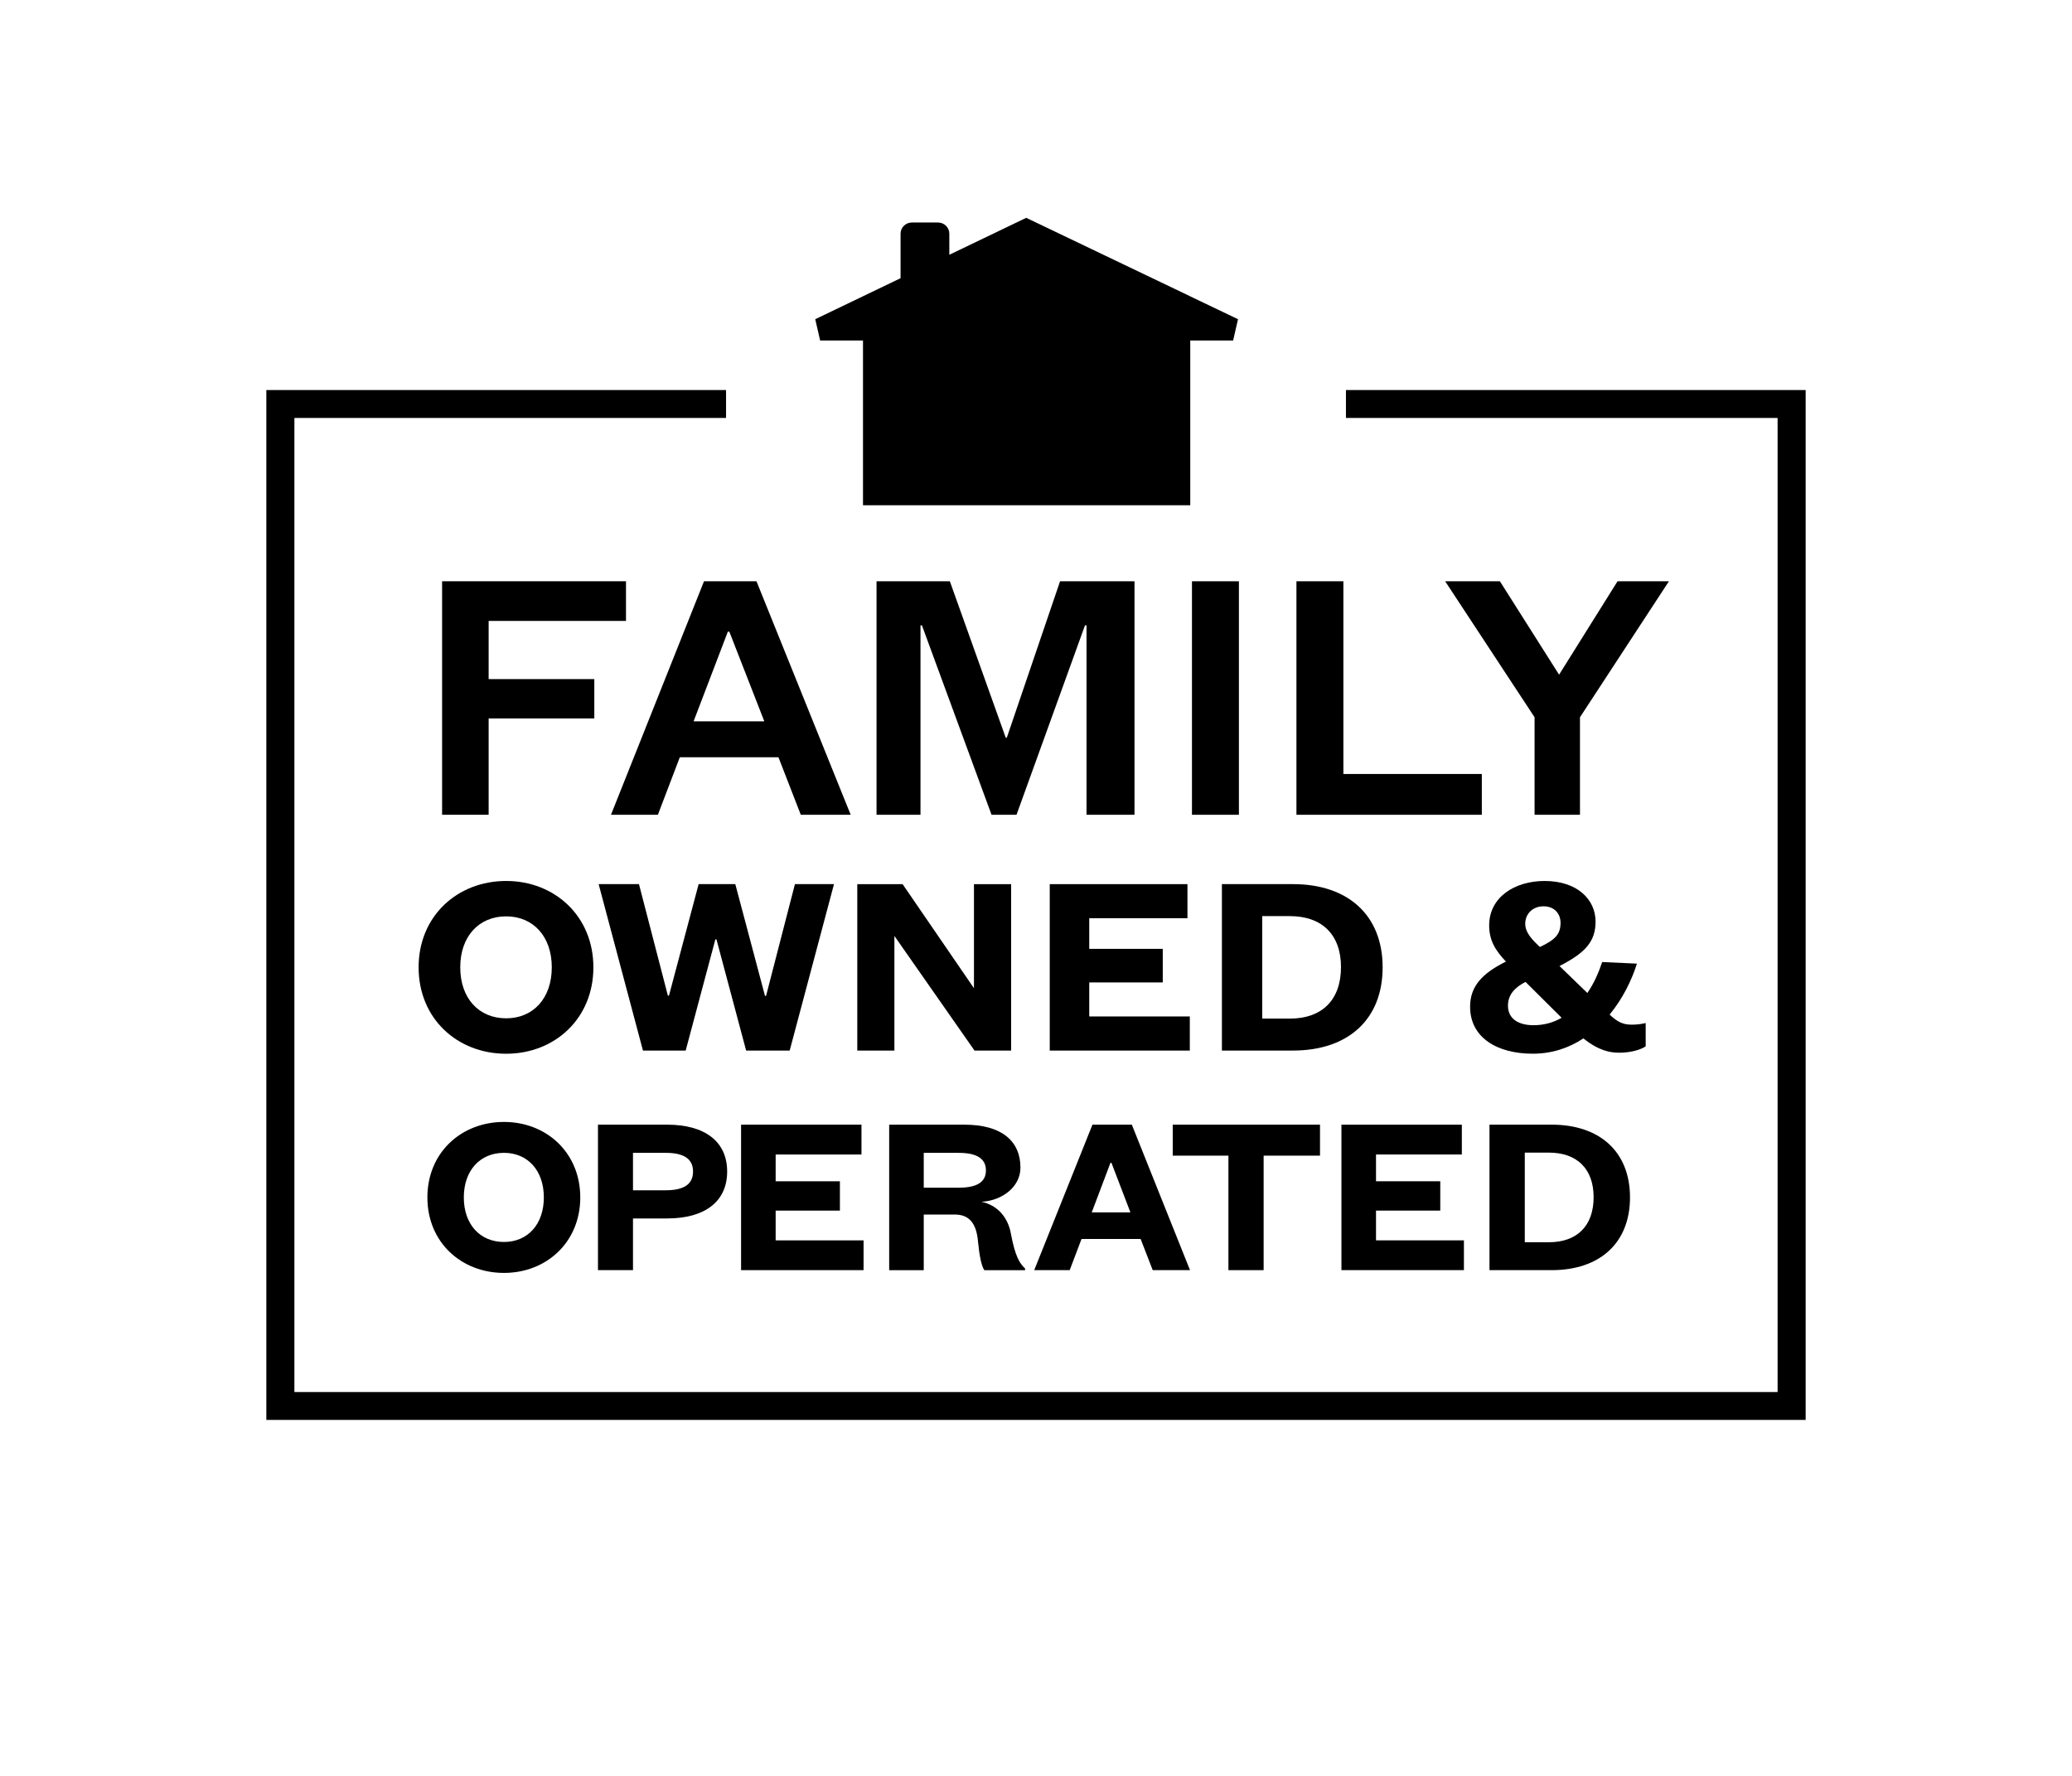
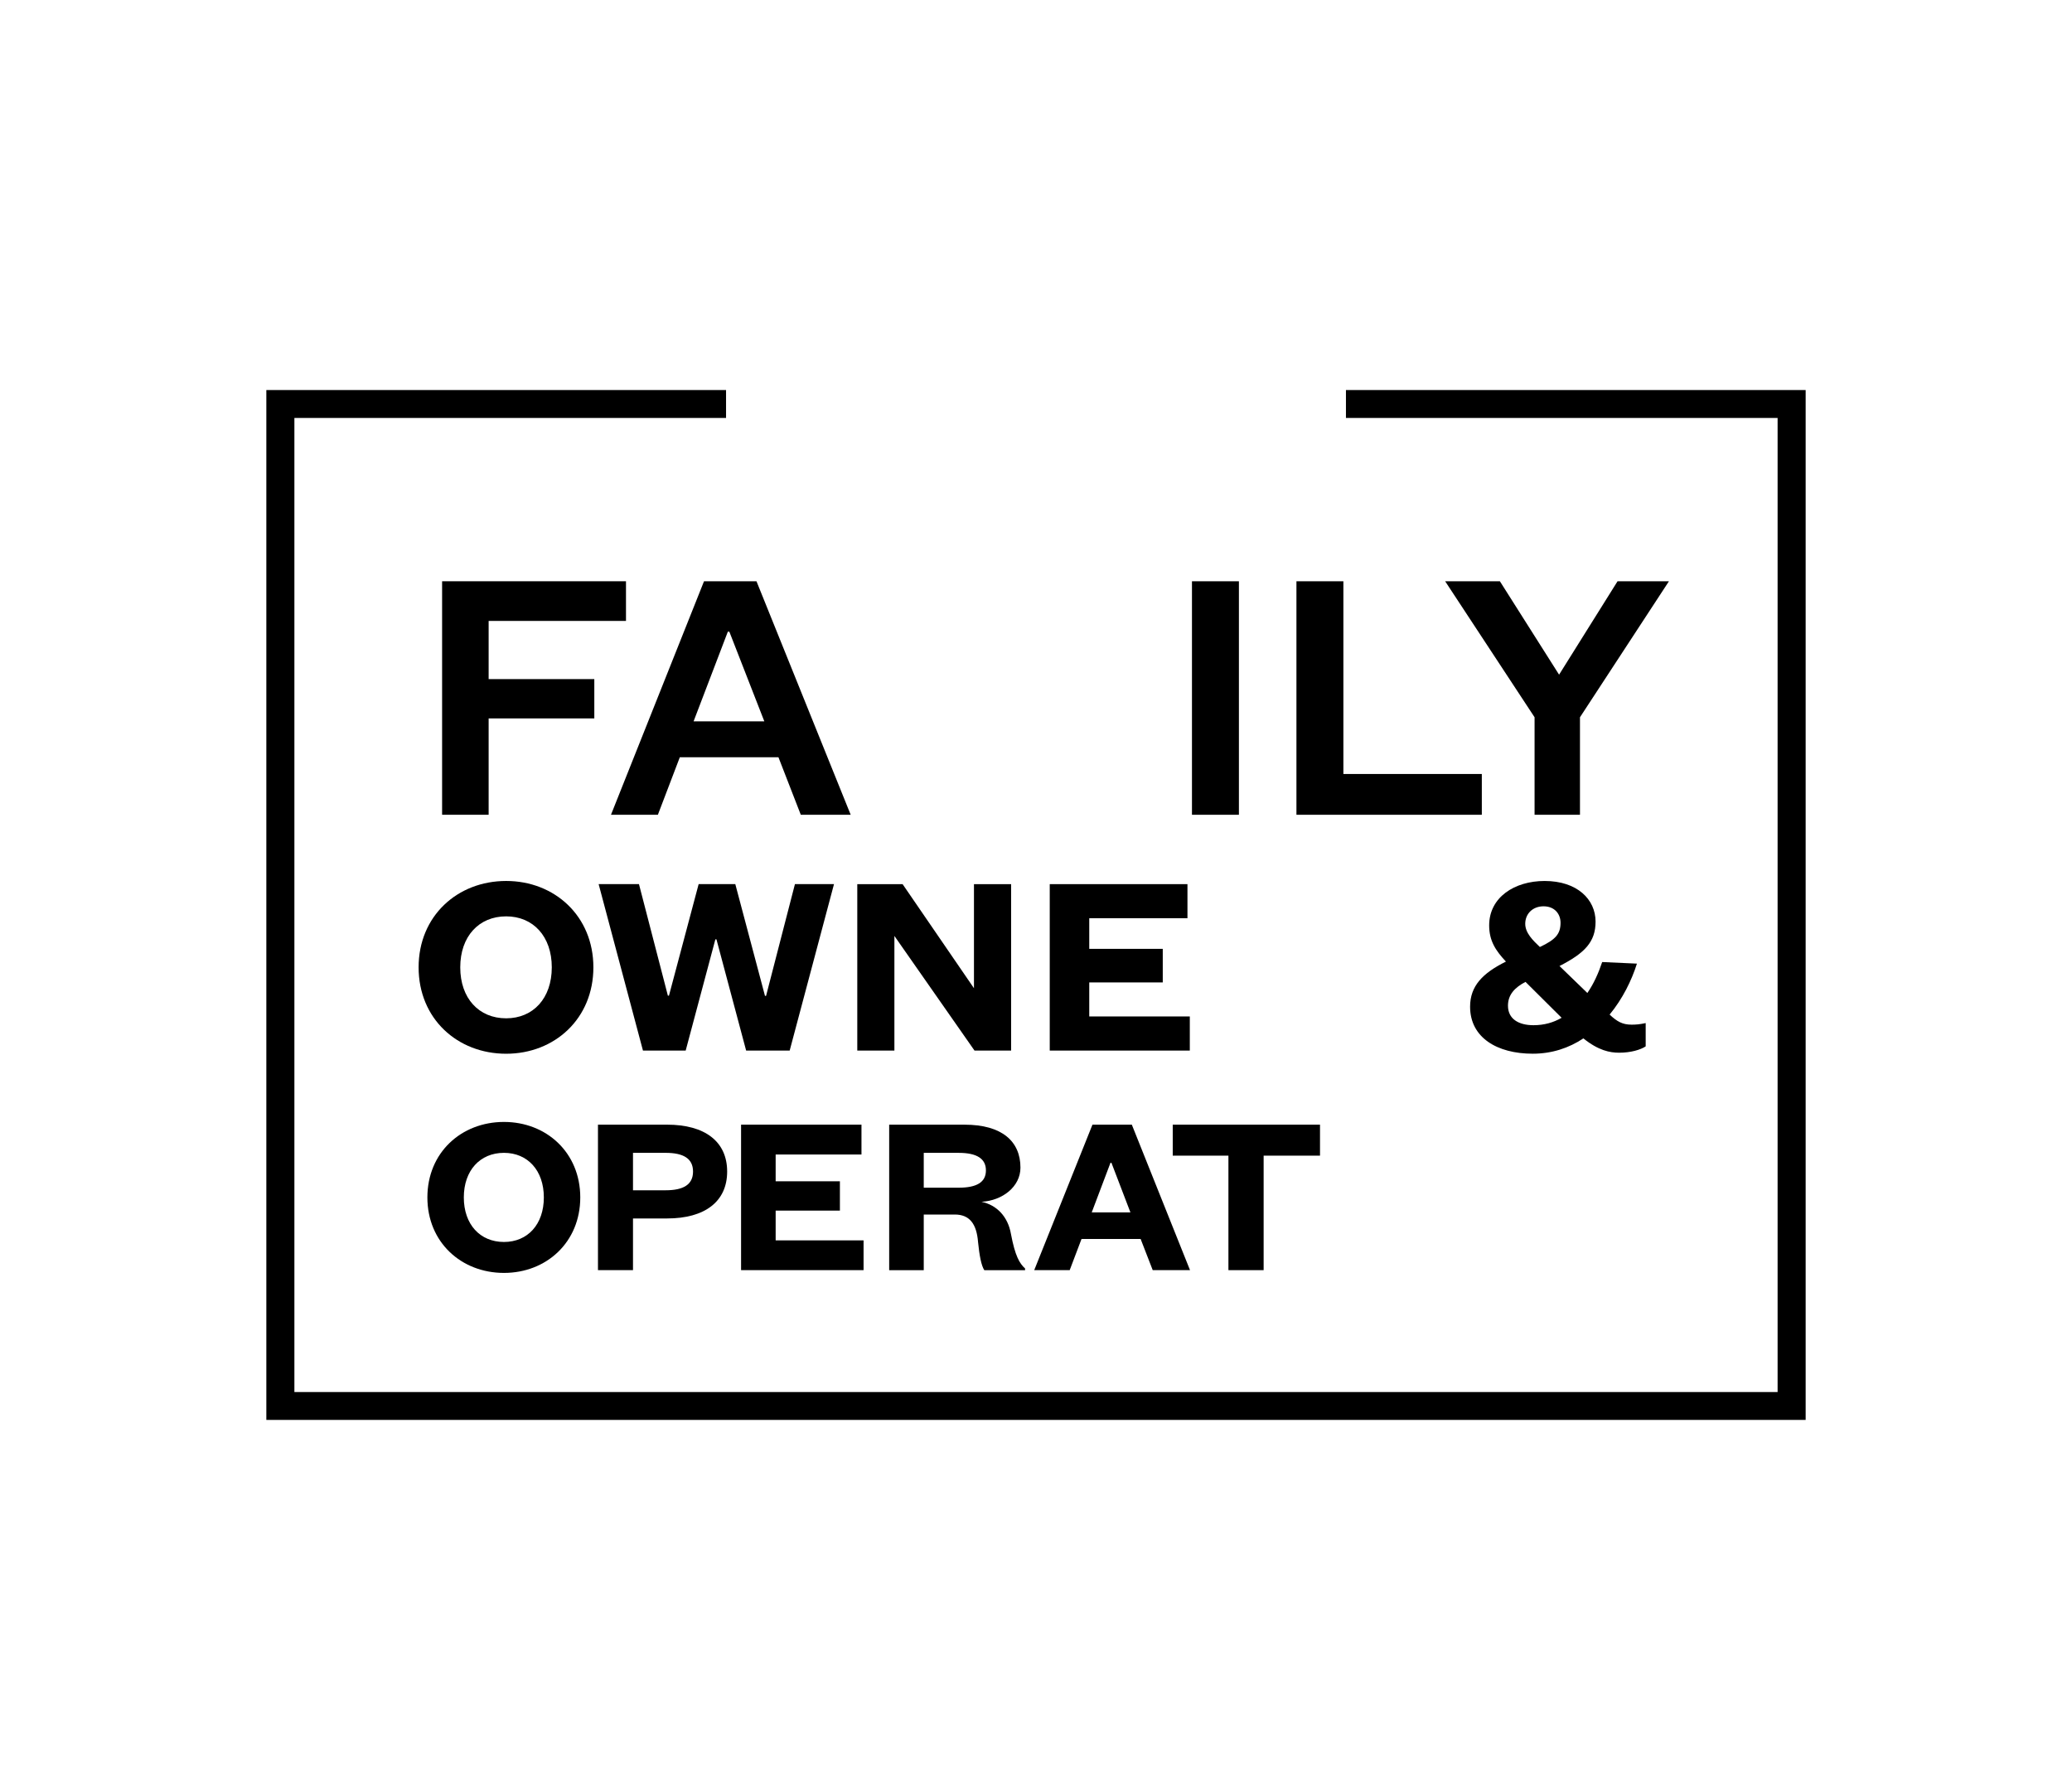
<svg xmlns="http://www.w3.org/2000/svg" width="700px" height="600px" viewBox="80 150 600 500" version="1.1">
  <title>family-owned</title>
  <desc>Created with Sketch.</desc>
  <defs />
  <g id="family-owned" stroke="none" stroke-width="1" fill="none" fill-rule="evenodd">
-     <path d="M329.903,241.465 L329.903,289.176 L424.669,289.176 L424.669,241.465 L437.082,241.465 L438.499,235.298 L424.669,228.684 L424.669,228.671 L377.182,205.944 L377.155,205.944 L354.9,216.639 L354.9,210.536 C354.9,208.752 353.444,207.296 351.633,207.296 L344.048,207.296 C342.238,207.296 340.781,208.752 340.781,210.536 L340.781,223.422 L316.073,235.298 L317.49,241.465 L329.903,241.465" id="Fill-1" fill="#000000" />
    <polyline id="Fill-2" fill="#000000" points="261.27 322.672 261.27 311.189 208.022 311.189 208.022 378.807 221.498 378.807 221.498 350.909 252.098 350.909 252.098 339.52 221.498 339.52 221.498 322.672 261.27 322.672" />
    <path d="M291.198,325.785 L301.328,351.753 L280.845,351.753 L290.765,325.785 L291.198,325.785 Z M256.924,378.811 L270.505,378.811 L276.856,362.159 L305.422,362.159 L311.891,378.811 L326.338,378.811 L299.059,311.194 L283.863,311.194 L256.924,378.811 Z" id="Fill-3" fill="#000000" />
-     <polyline id="Fill-4" fill="#000000" points="394.629 323.965 394.629 378.814 408.525 378.814 408.525 311.198 386.966 311.198 371.548 356.481 371.233 356.481 355.054 311.198 333.823 311.198 333.823 378.814 346.551 378.814 346.551 323.965 346.971 323.965 367.126 378.814 374.356 378.814 394.183 323.965 394.629 323.965" />
    <polygon id="Fill-5" fill="#000000" points="425.164 378.81 438.758 378.81 438.758 311.192 425.164 311.192" />
    <polyline id="Fill-6" fill="#000000" points="509.098 366.999 469.011 366.999 469.011 311.192 455.417 311.192 455.417 378.81 509.098 378.81 509.098 366.999" />
    <polyline id="Fill-7" fill="#000000" points="548.399 311.194 531.472 338.238 514.335 311.194 498.484 311.194 524.374 350.572 524.374 378.811 537.521 378.811 537.521 350.572 563.279 311.194 548.399 311.194" />
-     <path d="M226.57,437.754 C218.658,437.754 213.278,431.954 213.278,422.991 C213.278,414.042 218.658,408.229 226.57,408.229 C234.404,408.229 239.784,414.042 239.784,422.991 C239.784,431.954 234.404,437.754 226.57,437.754 Z M226.57,397.981 C212.425,397.981 201.219,408.164 201.219,422.991 C201.219,437.846 212.425,448.015 226.57,448.015 C240.624,448.015 251.83,437.846 251.83,422.991 C251.83,408.164 240.624,397.981 226.57,397.981 Z" id="Fill-8" fill="#000000" />
+     <path d="M226.57,437.754 C218.658,437.754 213.278,431.954 213.278,422.991 C213.278,414.042 218.658,408.229 226.57,408.229 C234.404,408.229 239.784,414.042 239.784,422.991 C239.784,431.954 234.404,437.754 226.57,437.754 M226.57,397.981 C212.425,397.981 201.219,408.164 201.219,422.991 C201.219,437.846 212.425,448.015 226.57,448.015 C240.624,448.015 251.83,437.846 251.83,422.991 C251.83,408.164 240.624,397.981 226.57,397.981 Z" id="Fill-8" fill="#000000" />
    <polyline id="Fill-9" fill="#000000" points="308.672 447.091 321.505 398.895 310.194 398.895 301.835 431.253 301.521 431.253 292.926 398.895 282.311 398.895 273.716 431.188 273.401 431.188 265.029 398.895 253.351 398.895 266.184 447.091 278.558 447.091 287.152 414.89 287.467 414.89 296.062 447.091 308.672 447.091" />
    <polyline id="Fill-10" fill="#000000" points="338.995 413.899 362.194 447.098 372.796 447.098 372.796 398.901 362.036 398.901 362.036 429.042 341.37 398.901 328.248 398.901 328.248 447.098 338.995 447.098 338.995 413.899" />
    <polyline id="Fill-11" fill="#000000" points="423.857 408.768 423.857 398.899 383.98 398.899 383.98 447.097 424.539 447.097 424.539 437.216 395.421 437.216 395.421 427.361 416.706 427.361 416.706 417.638 395.421 417.638 395.421 408.768 423.857 408.768" />
-     <path d="M445.511,408.158 L453.502,408.158 C462.871,408.158 468.317,413.578 468.317,422.907 C468.317,432.408 462.871,437.84 453.502,437.84 L445.511,437.84 L445.511,408.158 Z M433.833,447.091 L454.421,447.091 C470.39,447.091 480.376,438.063 480.376,423 C480.376,407.936 470.39,398.895 454.421,398.895 L433.833,398.895 L433.833,447.091 Z" id="Fill-12" fill="#000000" />
    <path d="M524.047,439.751 C519.834,439.751 516.672,437.992 516.672,434.096 C516.672,430.88 518.68,428.808 521.751,427.206 L532.208,437.599 C529.833,438.989 527.13,439.751 524.047,439.751 Z M526.973,405.319 C530.201,405.319 531.894,407.55 531.894,410.082 C531.894,413.362 530.424,414.977 525.91,417.103 C523.916,415.2 521.672,413.061 521.672,410.384 C521.672,407.471 523.837,405.319 526.973,405.319 Z M556.55,439.134 C554.792,439.515 553.715,439.593 552.469,439.593 C549.792,439.593 548.256,438.675 546.104,436.68 C549.871,432.101 552.469,426.813 554.017,421.918 L543.953,421.459 C542.876,424.687 541.499,427.744 539.662,430.421 L531.592,422.613 C538.888,418.874 542.037,415.646 542.037,409.754 C542.037,403.338 536.736,397.984 527.288,397.984 C518.536,397.984 511.227,402.734 511.227,410.844 C511.227,415.357 513.142,418.179 516.082,421.328 C509.298,424.687 505.703,428.427 505.703,434.397 C505.703,443.347 513.536,448.004 523.837,448.004 C529.426,448.004 534.347,446.338 538.507,443.569 C542.876,447.086 546.183,447.716 548.873,447.716 C552.259,447.716 555.093,446.85 556.55,445.879 L556.55,439.134 Z" id="Fill-13" fill="#000000" />
    <path d="M225.936,502.524 C219.02,502.524 214.31,497.446 214.31,489.625 C214.31,481.805 219.02,476.714 225.936,476.714 C232.785,476.714 237.483,481.805 237.483,489.625 C237.483,497.446 232.785,502.524 225.936,502.524 Z M225.936,467.765 C213.575,467.765 203.76,476.647 203.76,489.625 C203.76,502.603 213.575,511.486 225.936,511.486 C238.23,511.486 248.032,502.603 248.032,489.625 C248.032,476.647 238.23,467.765 225.936,467.765 Z" id="Fill-14" fill="#000000" />
    <path d="M263.3,476.715 L272.761,476.715 C277.852,476.715 280.686,478.329 280.686,482.134 C280.686,485.939 277.852,487.554 272.761,487.554 L263.3,487.554 L263.3,476.715 Z M263.3,495.715 L273.167,495.715 C284.111,495.715 290.566,490.82 290.566,482.134 C290.566,473.435 284.111,468.553 273.167,468.553 L253.157,468.553 L253.157,510.688 L263.3,510.688 L263.3,495.715 Z" id="Fill-15" fill="#000000" />
    <polyline id="Fill-16" fill="#000000" points="330.066 502.063 304.61 502.063 304.61 493.441 323.216 493.441 323.216 484.951 304.61 484.951 304.61 477.196 329.462 477.196 329.462 468.549 294.598 468.549 294.598 510.683 330.066 510.683 330.066 502.063" />
    <path d="M347.496,476.719 L357.625,476.719 C362.94,476.719 365.499,478.451 365.499,481.797 C365.499,485.208 362.875,486.81 357.561,486.81 L347.496,486.81 L347.496,476.719 Z M347.496,494.577 L356.484,494.577 C360.788,494.577 362.796,497.307 363.216,502.516 C363.609,506.4 364.147,509.339 365.026,510.691 L376.836,510.691 L376.836,510.205 C375.235,508.735 373.949,506.61 372.742,500.181 C371.876,495.247 368.714,491.835 364.213,490.891 C370.328,490.549 375.497,486.481 375.497,480.996 C375.497,473.373 370.131,468.557 359.305,468.557 L337.484,468.557 L337.484,510.691 L347.496,510.691 L347.496,494.577 Z" id="Fill-17" fill="#000000" />
    <path d="M401.569,479.594 L401.845,479.594 L407.343,493.962 L396.137,493.962 L401.569,479.594 Z M393.185,501.651 L410.295,501.651 L413.798,510.68 L424.598,510.68 L407.75,468.559 L396.347,468.559 L379.486,510.68 L389.759,510.68 L393.185,501.651 Z" id="Fill-18" fill="#000000" />
    <polyline id="Fill-19" fill="#000000" points="445.917 510.686 445.917 477.527 462.24 477.527 462.24 468.552 419.595 468.552 419.595 477.527 435.722 477.527 435.722 510.686 445.917 510.686" />
-     <polyline id="Fill-20" fill="#000000" points="503.312 477.192 503.312 468.559 468.447 468.559 468.447 510.679 503.916 510.679 503.916 502.058 478.459 502.058 478.459 493.438 497.066 493.438 497.066 484.947 478.459 484.947 478.459 477.192 503.312 477.192" />
-     <path d="M528.508,502.603 L521.541,502.603 L521.541,476.647 L528.508,476.647 C536.71,476.647 541.473,481.398 541.473,489.56 C541.473,497.84 536.71,502.603 528.508,502.603 Z M529.322,468.552 L511.319,468.552 L511.319,510.686 L529.322,510.686 C543.296,510.686 552.009,502.786 552.009,489.612 C552.009,476.451 543.296,468.552 529.322,468.552 Z" id="Fill-21" fill="#000000" />
    <polyline id="Fill-22" fill="#000000" points="469.753 255.811 469.753 263.894 594.75 263.894 594.75 545.985 165.249 545.985 165.249 263.894 290.247 263.894 290.247 255.811 157.126 255.811 157.126 554.056 602.874 554.056 602.874 255.811 469.753 255.811" />
  </g>
</svg>